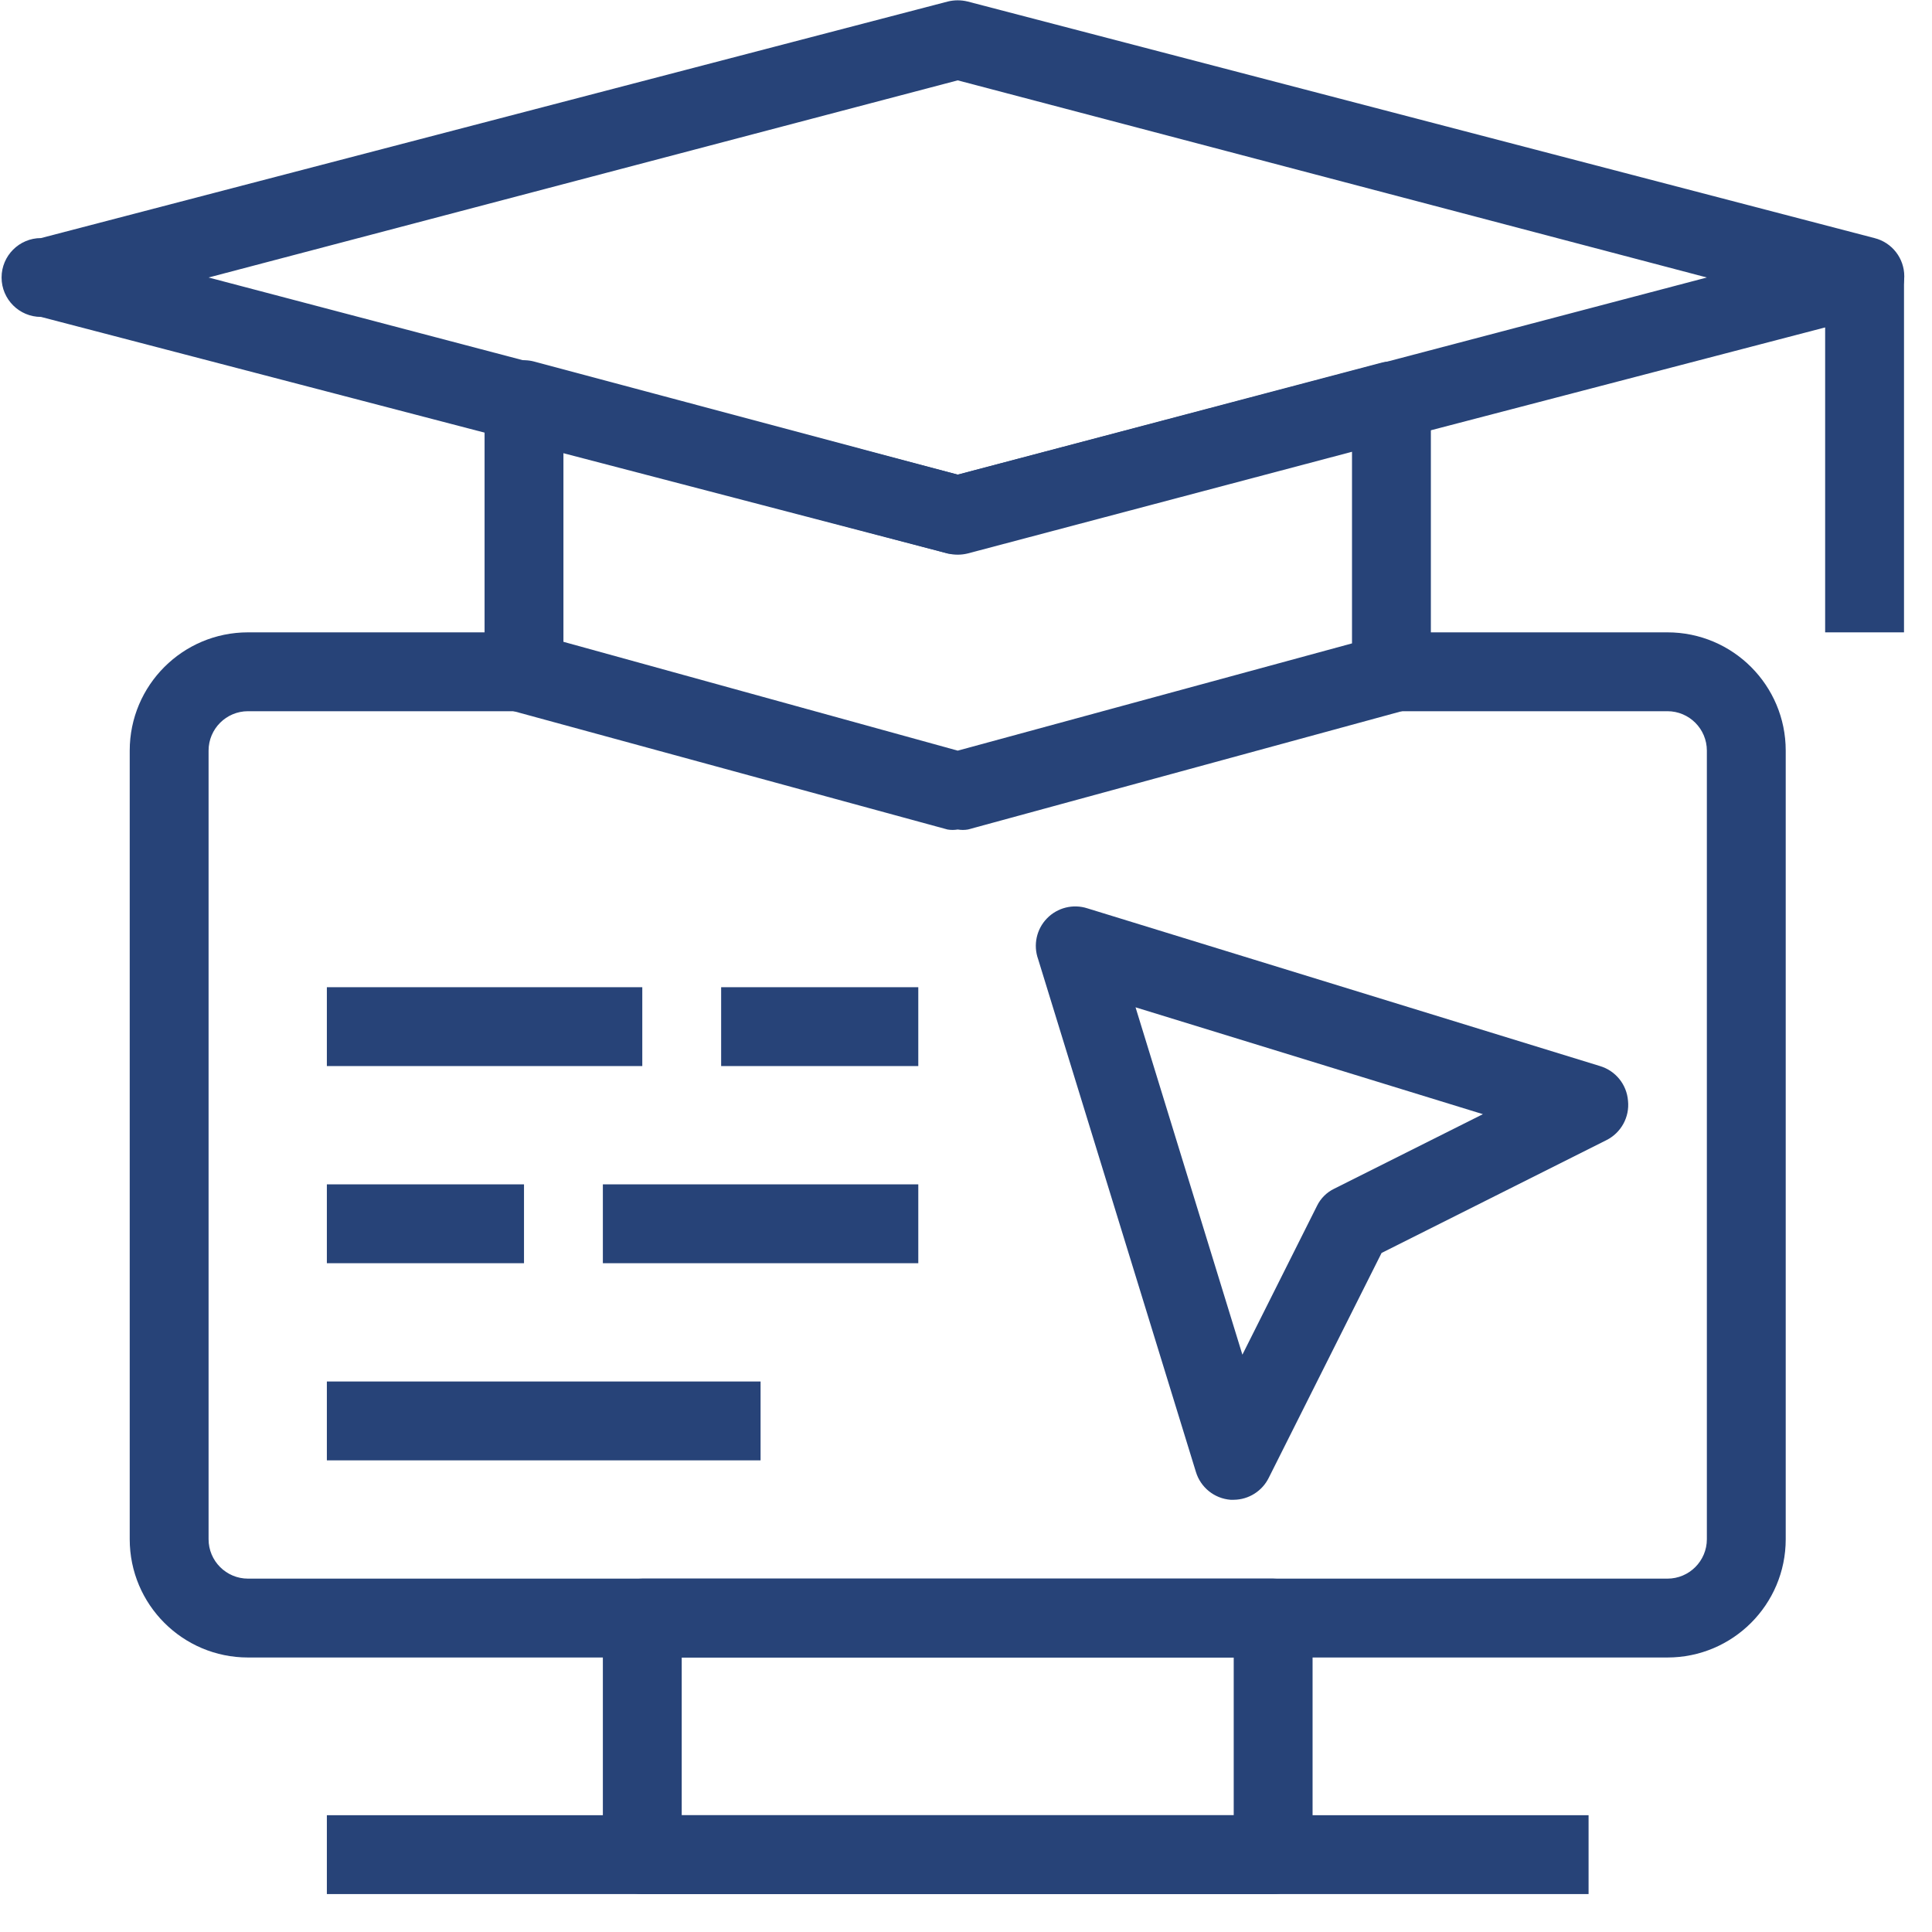
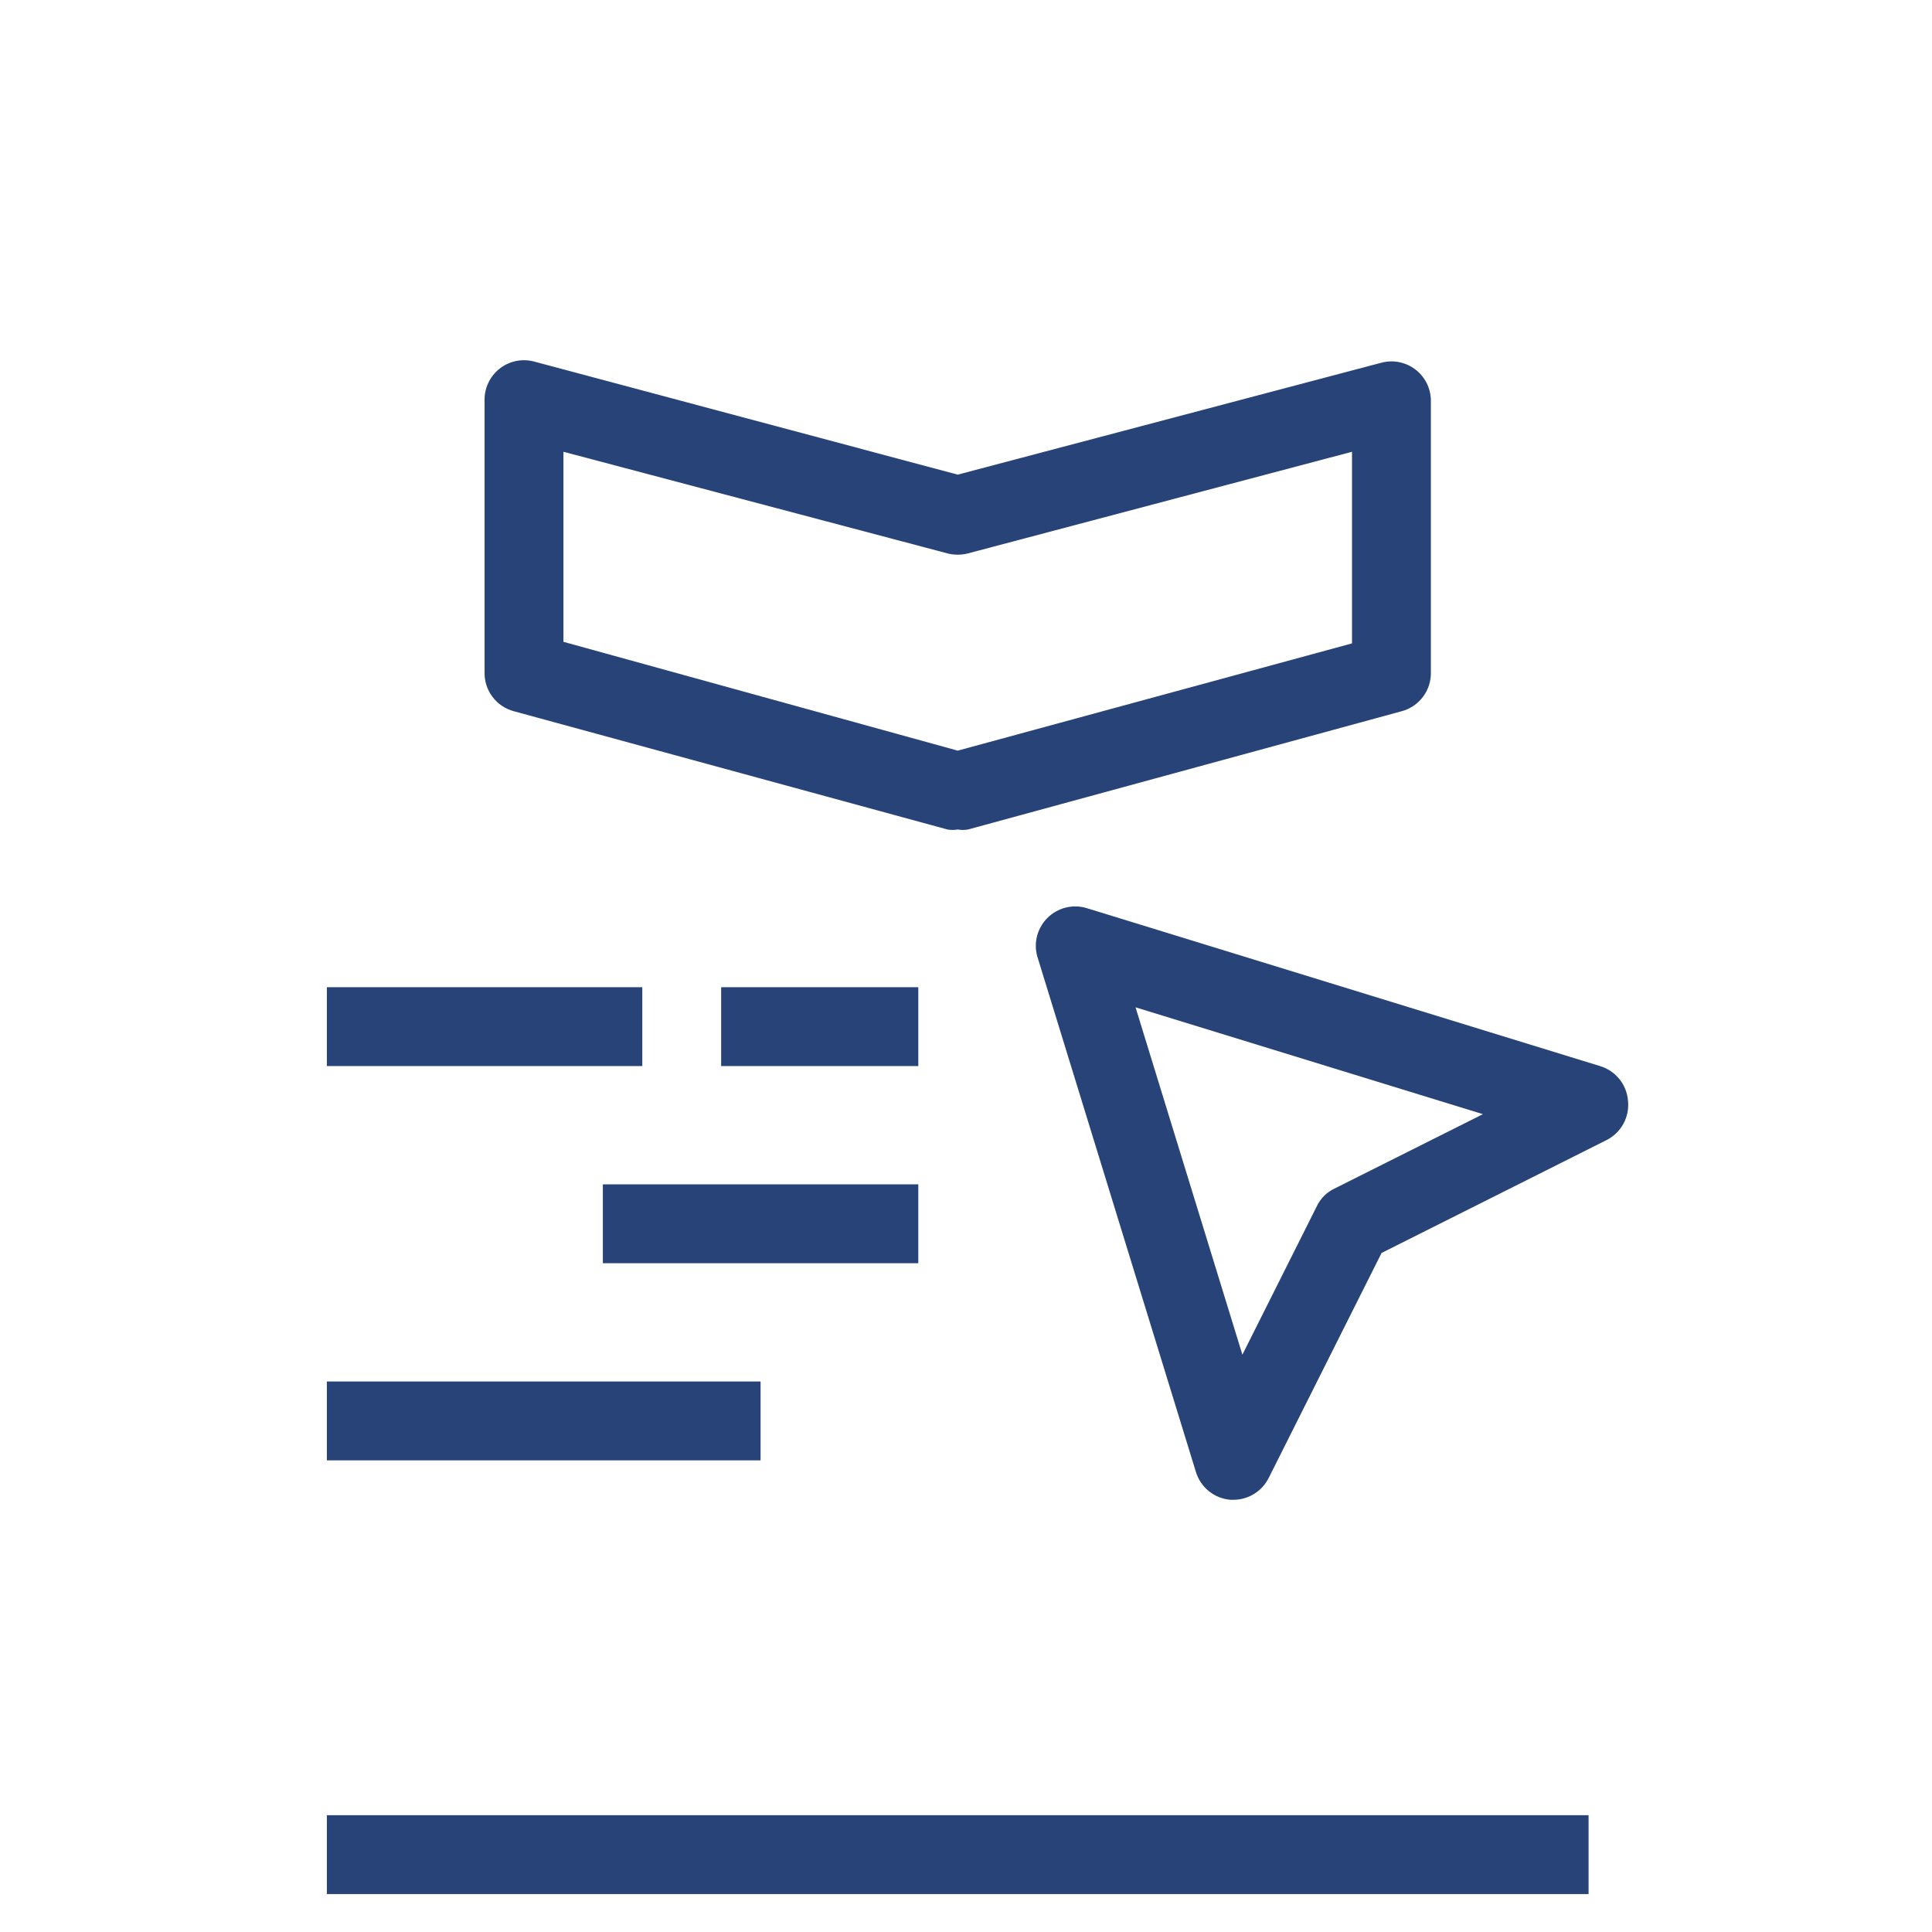
<svg xmlns="http://www.w3.org/2000/svg" height="49" viewBox="0 0 49 49" width="49">
  <g fill="#274378" transform="translate(.04 .008)">
-     <path d="m24.25 14.03c-.083.01-.167.01-.25 0l-23-6c-.552 0-1-.448-1-1s.448-1 1-1l23-6c.164-.04.336-.04.5 0l23 6c.445.111.757.511.757.97 0 .459-.312.859-.757.97l-23 6c-.081.03-.165.05-.25.06zm-19-7 19 5 19-5-19-5z" />
    <path d="m24.25 21.03c-.086.015-.174.015-.26 0l-11-3c-.449-.121-.756-.535-.74-1v-6.87c-.01-.315.129-.616.375-.813.246-.197.57-.266.875-.187l10.75 2.87 10.75-2.84c.305-.079.629-.01.875.187.246.197.385.498.375.813v6.84c.016.465-.291.879-.74 1l-11 3c-.086.015-.174.015-.26 0zm-10-4.76 10 2.76 10-2.72v-4.86l-9.75 2.58c-.164.04-.336.04-.5 0l-9.75-2.58z" />
-     <path d="m46.25 7.03h2v9h-2z" />
-     <path d="m32.25 48.03h-16c-.552 0-1-.448-1-1v-6c0-.552.448-1 1-1h16c.552 0 1 .448 1 1v6c0 .552-.448 1-1 1zm-15-2h14v-4h-14z" />
-     <path d="m42.25 42.03h-36c-1.657 0-3-1.343-3-3v-20c0-1.657 1.343-3 3-3h7v2h-7c-.552 0-1 .448-1 1v20c0 .552.448 1 1 1h36c.552 0 1-.448 1-1v-20c0-.552-.448-1-1-1h-7v-2h7c1.657 0 3 1.343 3 3v20c0 1.657-1.343 3-3 3z" />
    <path d="m8.25 46.03h32v2h-32z" />
    <path d="m18.25 25.03h5v2h-5z" />
    <path d="m8.25 25.03h8v2h-8z" />
    <path d="m15.25 30.03h8v2h-8z" />
-     <path d="m8.25 30.03h5v2h-5z" />
    <path d="m8.25 35.03h11v2h-11z" />
    <path d="m31.25 38.03h-.08c-.412-.032-.761-.314-.88-.71l-4-13c-.129-.359-.043-.761.223-1.035.266-.274.664-.373 1.027-.255l13 4c.396.119.678.468.71.88.044.415-.176.814-.55 1l-5.7 2.86-2.86 5.7c-.167.34-.511.557-.89.56zm-2.49-12.49 2.71 8.81 1.89-3.77c.092-.192.248-.348.44-.44l3.77-1.89z" />
  </g>
</svg>